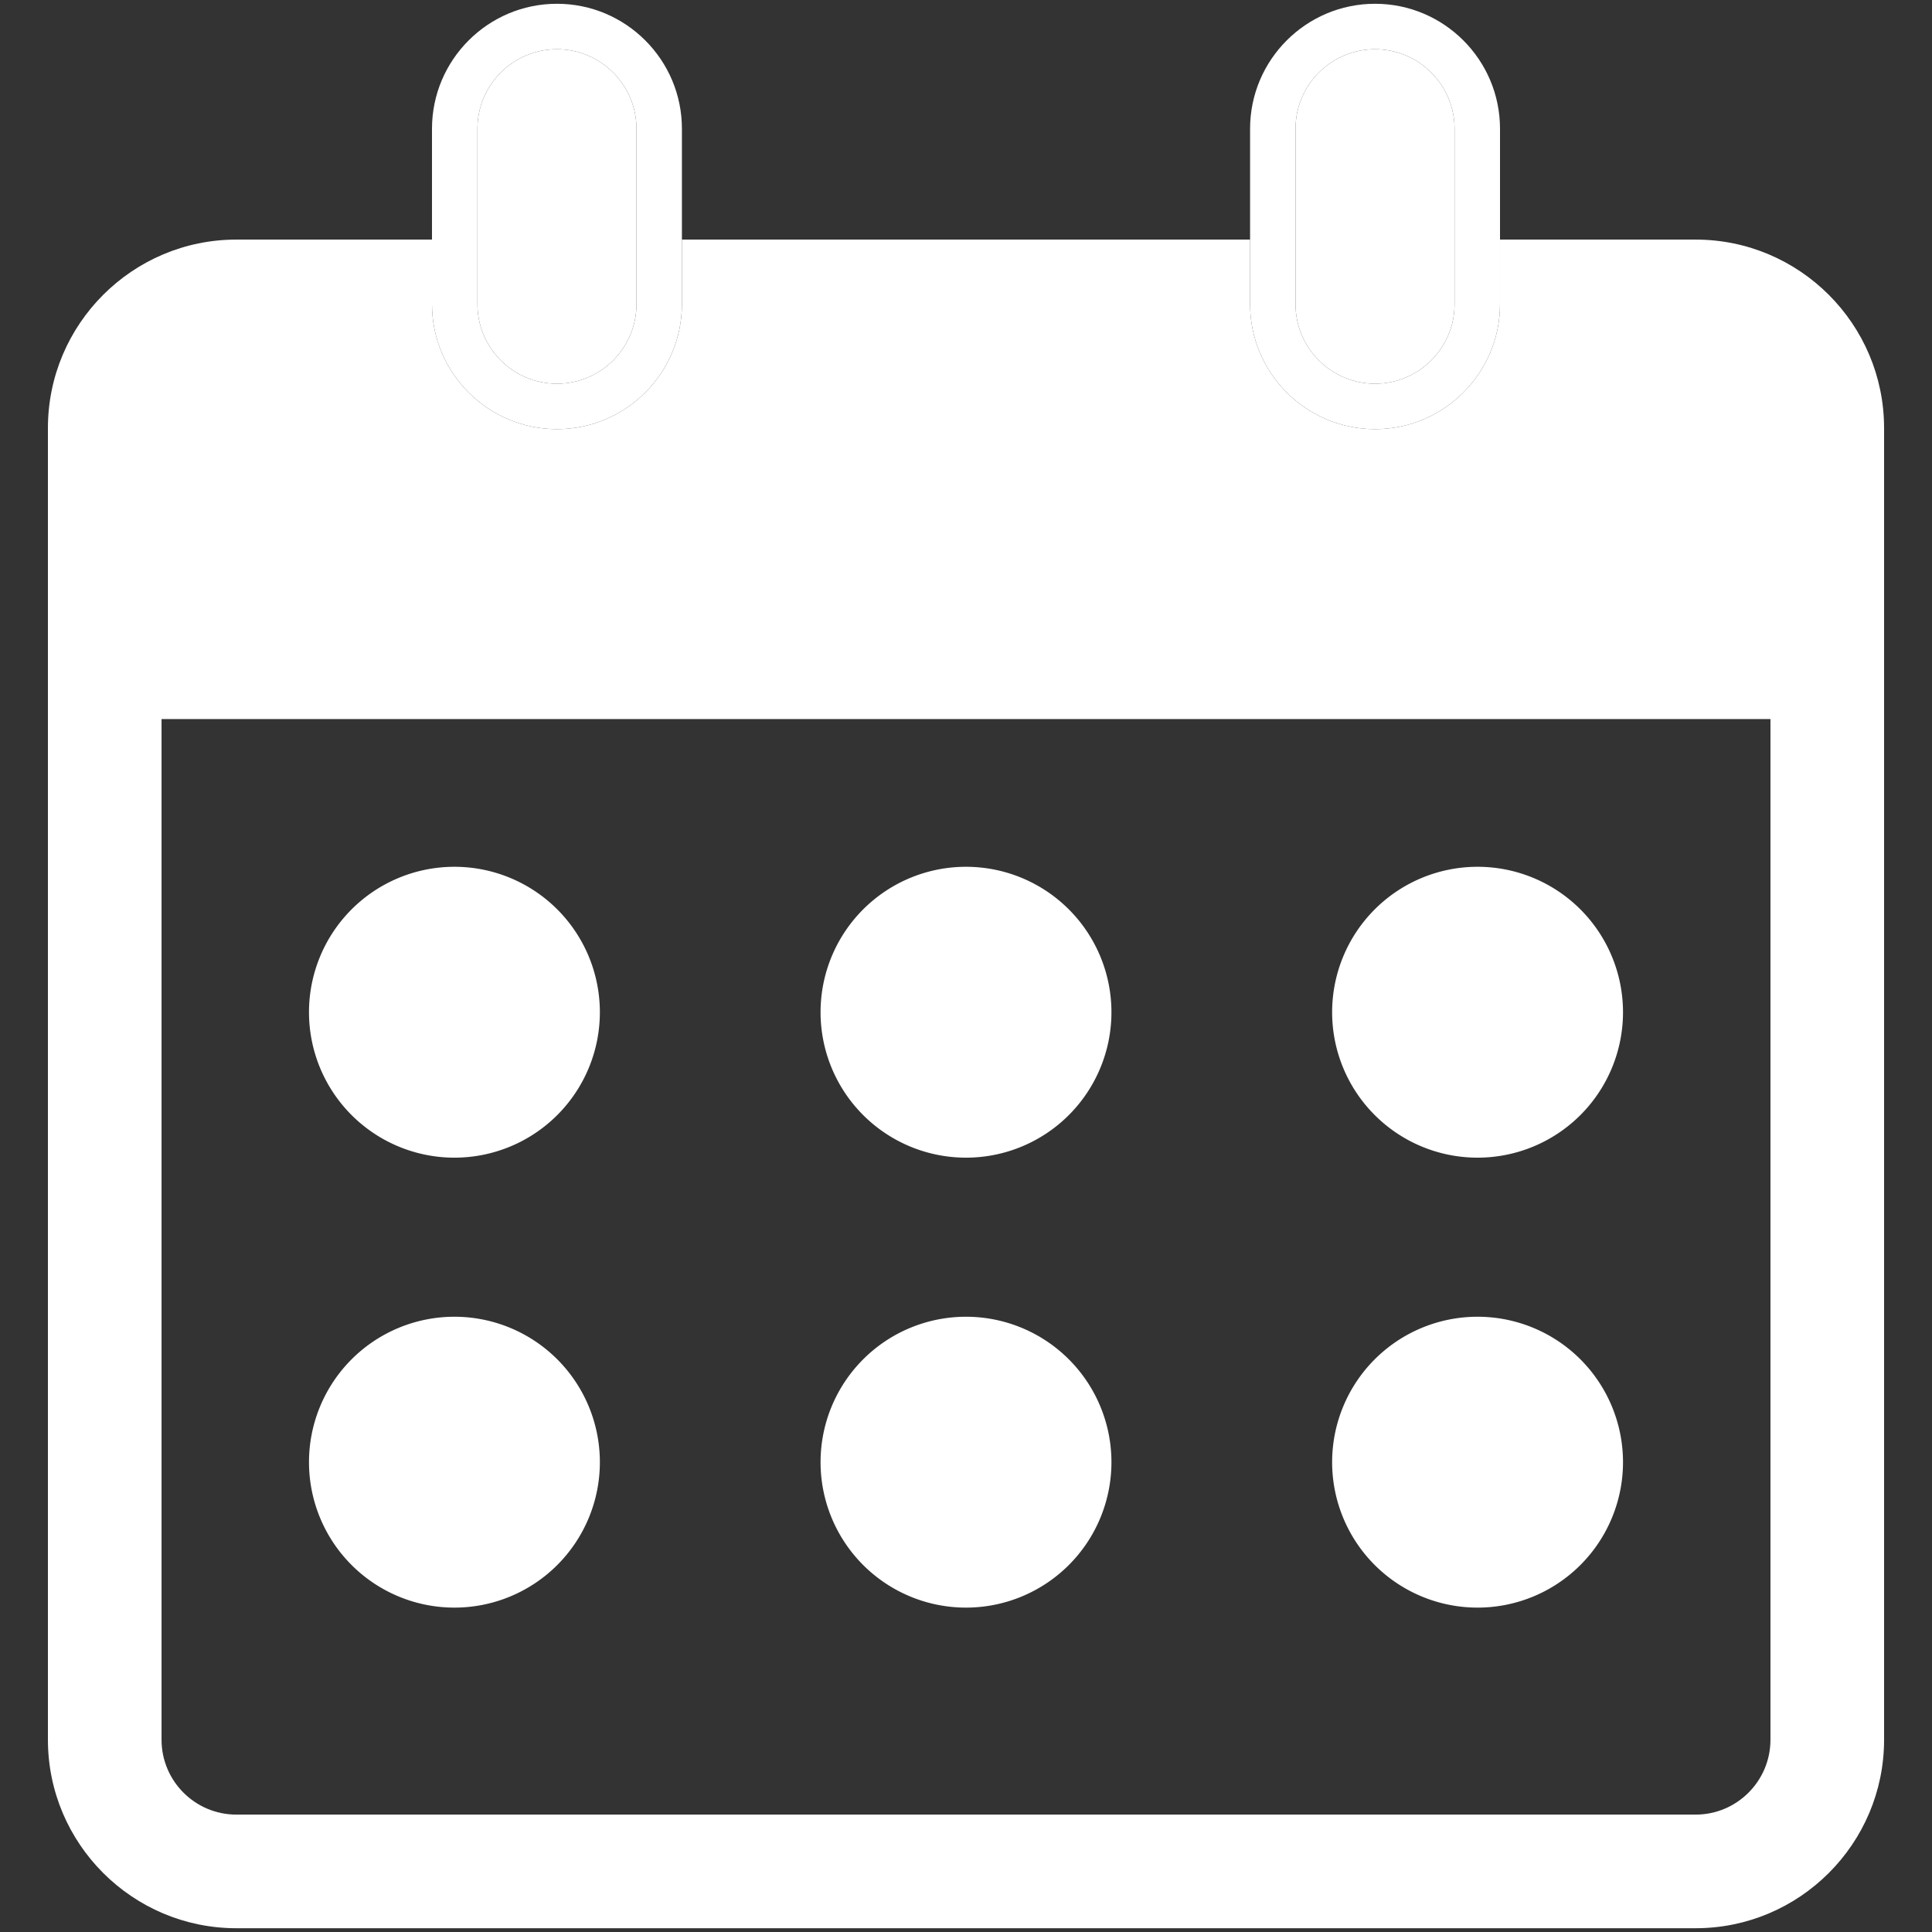
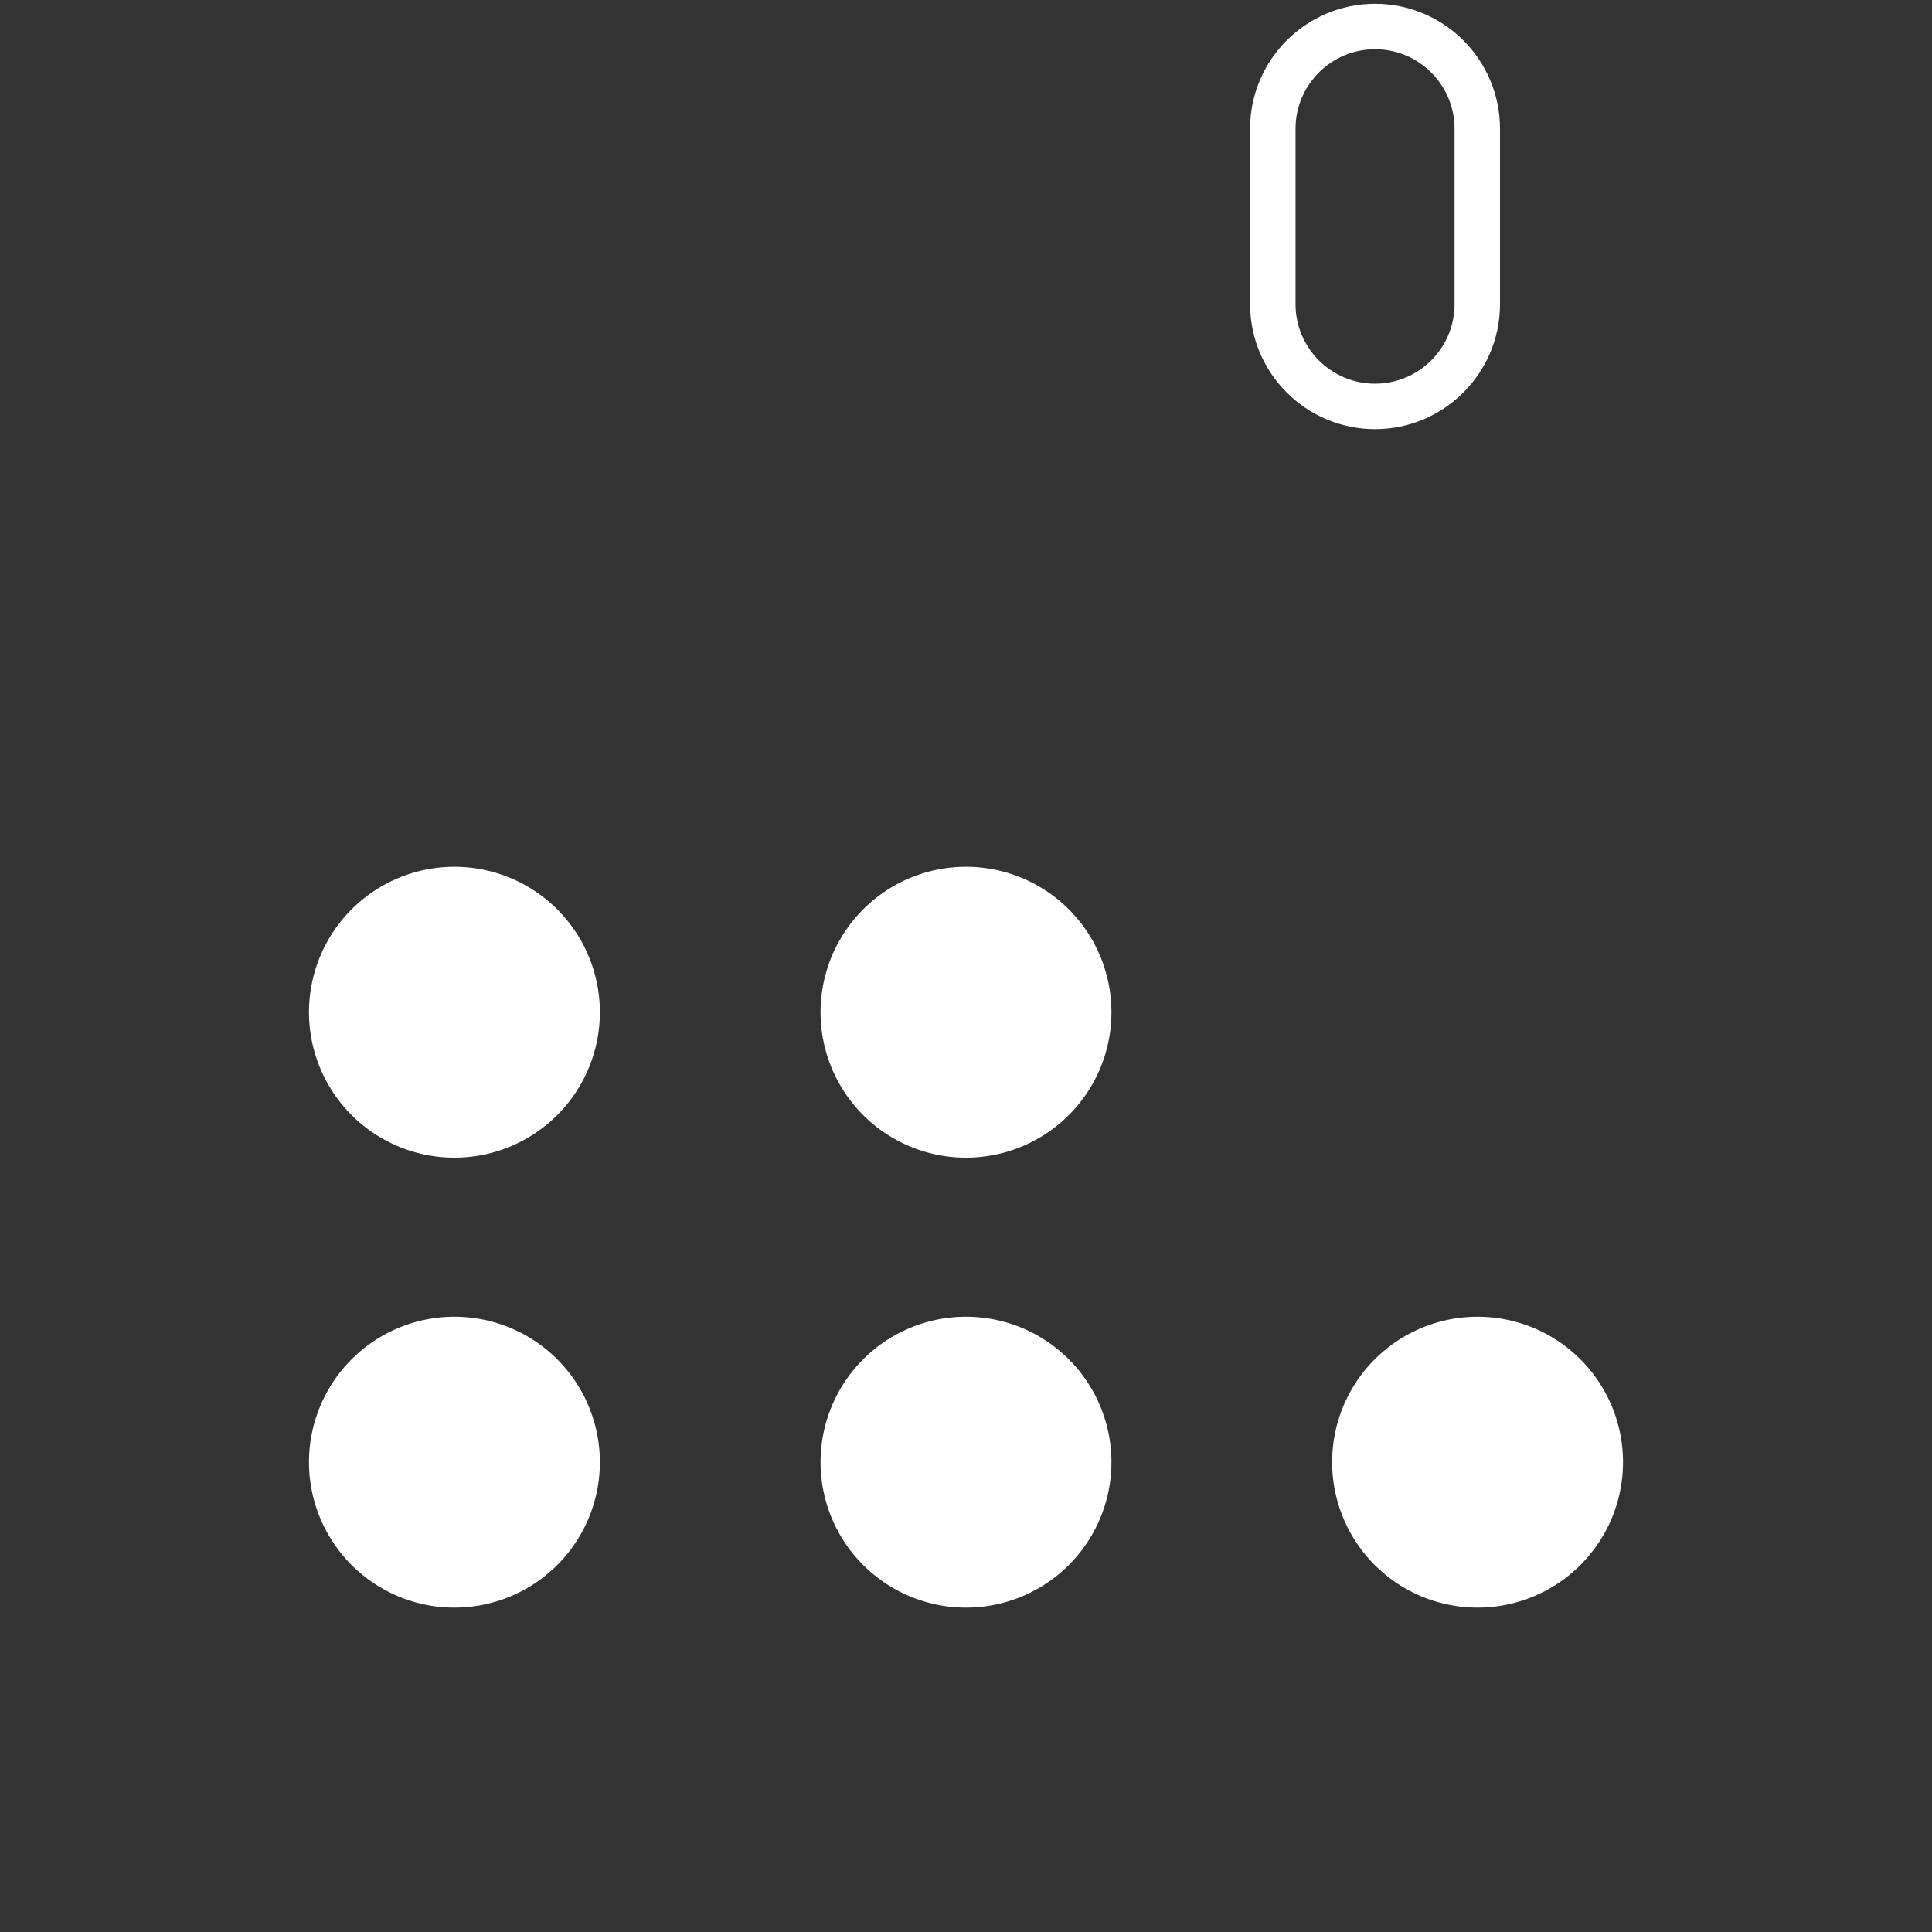
<svg xmlns="http://www.w3.org/2000/svg" t="1758350268151" class="icon" viewBox="0 0 1024 1024" version="1.1" p-id="4757" width="53" height="53">
  <rect x="0" y="0" width="1024" height="1024" fill="#333333" stroke="none" />
-   <path d="M898.722 126.986H795.036v34.237c0 36.522-29.711 66.234-66.234 66.234-36.521 0-66.234-29.712-66.234-66.234v-34.237H361.433v34.237c0 36.522-29.713 66.234-66.234 66.234-36.522 0-66.234-29.712-66.234-66.234v-34.237H125.278c-55.073 0-99.878 44.805-99.878 99.878v695.258c0 55.073 44.805 99.878 99.878 99.878h773.443c55.073 0 99.878-44.805 99.878-99.878V226.864c0.001-55.073-44.804-99.878-99.877-99.878z m39.655 795.136c0 21.865-17.788 39.655-39.655 39.655H125.278c-21.866 0-39.655-17.79-39.655-39.655V381.126h852.754v540.996z" fill="#ffffff" p-id="4758" />
  <path d="M240.858 536.501m-77.085 0a77.085 77.085 0 1 0 154.17 0 77.085 77.085 0 1 0-154.17 0Z" fill="#ffffff" p-id="4759" />
  <path d="M512 536.501m-77.085 0a77.085 77.085 0 1 0 154.17 0 77.085 77.085 0 1 0-154.17 0Z" fill="#ffffff" p-id="4760" />
-   <path d="M783.142 536.501m-77.085 0a77.085 77.085 0 1 0 154.17 0 77.085 77.085 0 1 0-154.17 0Z" fill="#ffffff" p-id="4761" />
+   <path d="M783.142 536.501m-77.085 0Z" fill="#ffffff" p-id="4761" />
  <path d="M240.858 774.983m-77.084 0a77.084 77.084 0 1 0 154.168 0 77.084 77.084 0 1 0-154.168 0Z" fill="#ffffff" p-id="4762" />
  <path d="M512 774.983m-77.084 0a77.084 77.084 0 1 0 154.168 0 77.084 77.084 0 1 0-154.168 0Z" fill="#ffffff" p-id="4763" />
  <path d="M783.142 774.983m-77.084 0a77.084 77.084 0 1 0 154.168 0 77.084 77.084 0 1 0-154.168 0Z" fill="#ffffff" p-id="4764" />
-   <path d="M295.198 203.369c23.239 0 42.146-18.906 42.146-42.146V68.234c0-23.239-18.906-42.145-42.146-42.145s-42.146 18.906-42.146 42.145v92.989c0.001 23.24 18.907 42.146 42.146 42.146z" fill="#ffffff" p-id="4765" />
-   <path d="M295.198 227.458c36.521 0 66.234-29.712 66.234-66.234V68.234C361.433 31.712 331.72 2 295.198 2c-36.522 0-66.234 29.712-66.234 66.234v92.988c0 36.523 29.712 66.236 66.234 66.236zM253.053 68.234c0-23.239 18.906-42.145 42.146-42.145s42.146 18.906 42.146 42.145v92.989c0 23.24-18.906 42.146-42.146 42.146s-42.146-18.906-42.146-42.146V68.234z" fill="#ffffff" p-id="4766" />
-   <path d="M728.802 203.369c23.239 0 42.146-18.906 42.146-42.146V68.234c0-23.239-18.906-42.145-42.146-42.145-23.238 0-42.145 18.906-42.145 42.145v92.989c0 23.24 18.906 42.146 42.145 42.146z" fill="#ffffff" p-id="4767" />
  <path d="M728.802 227.458c36.523 0 66.234-29.712 66.234-66.234V68.234C795.036 31.712 765.325 2 728.802 2c-36.521 0-66.234 29.712-66.234 66.234v92.988c-0.001 36.523 29.713 66.236 66.234 66.236zM686.657 68.234c0-23.239 18.906-42.145 42.145-42.145 23.239 0 42.146 18.906 42.146 42.145v92.989c0 23.24-18.906 42.146-42.146 42.146-23.238 0-42.145-18.906-42.145-42.146V68.234z" fill="#ffffff" p-id="4768" />
</svg>